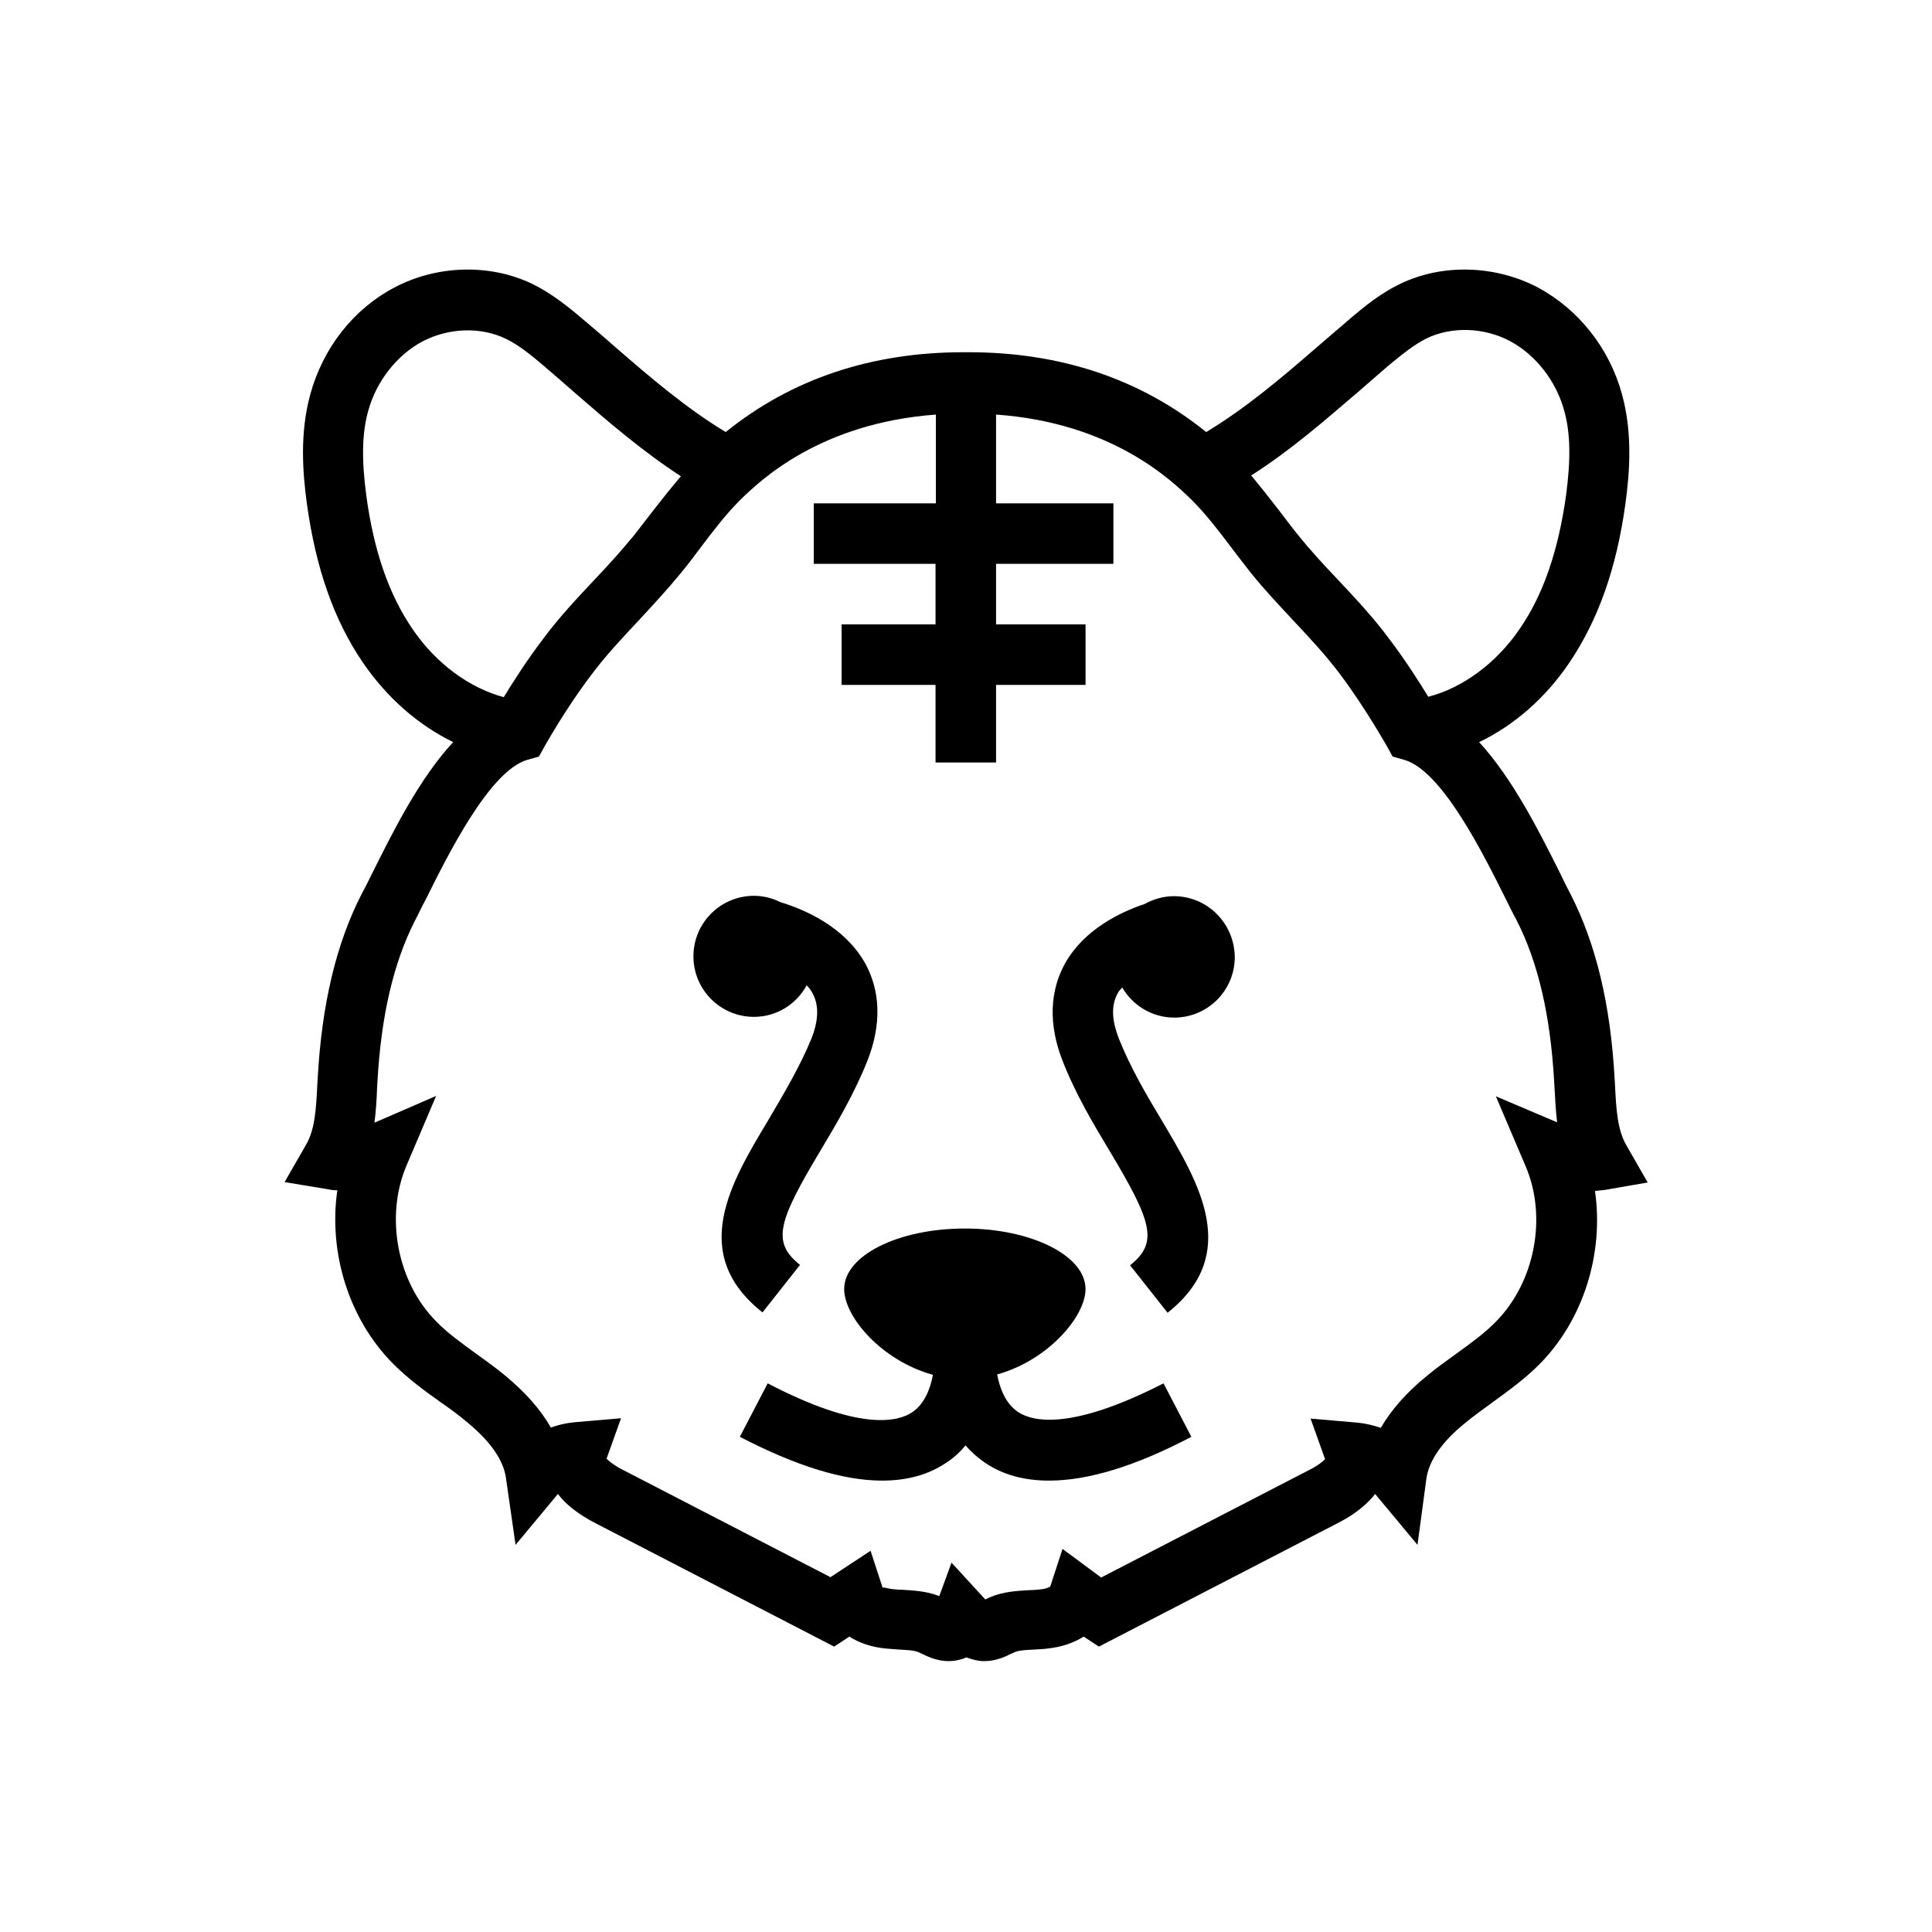
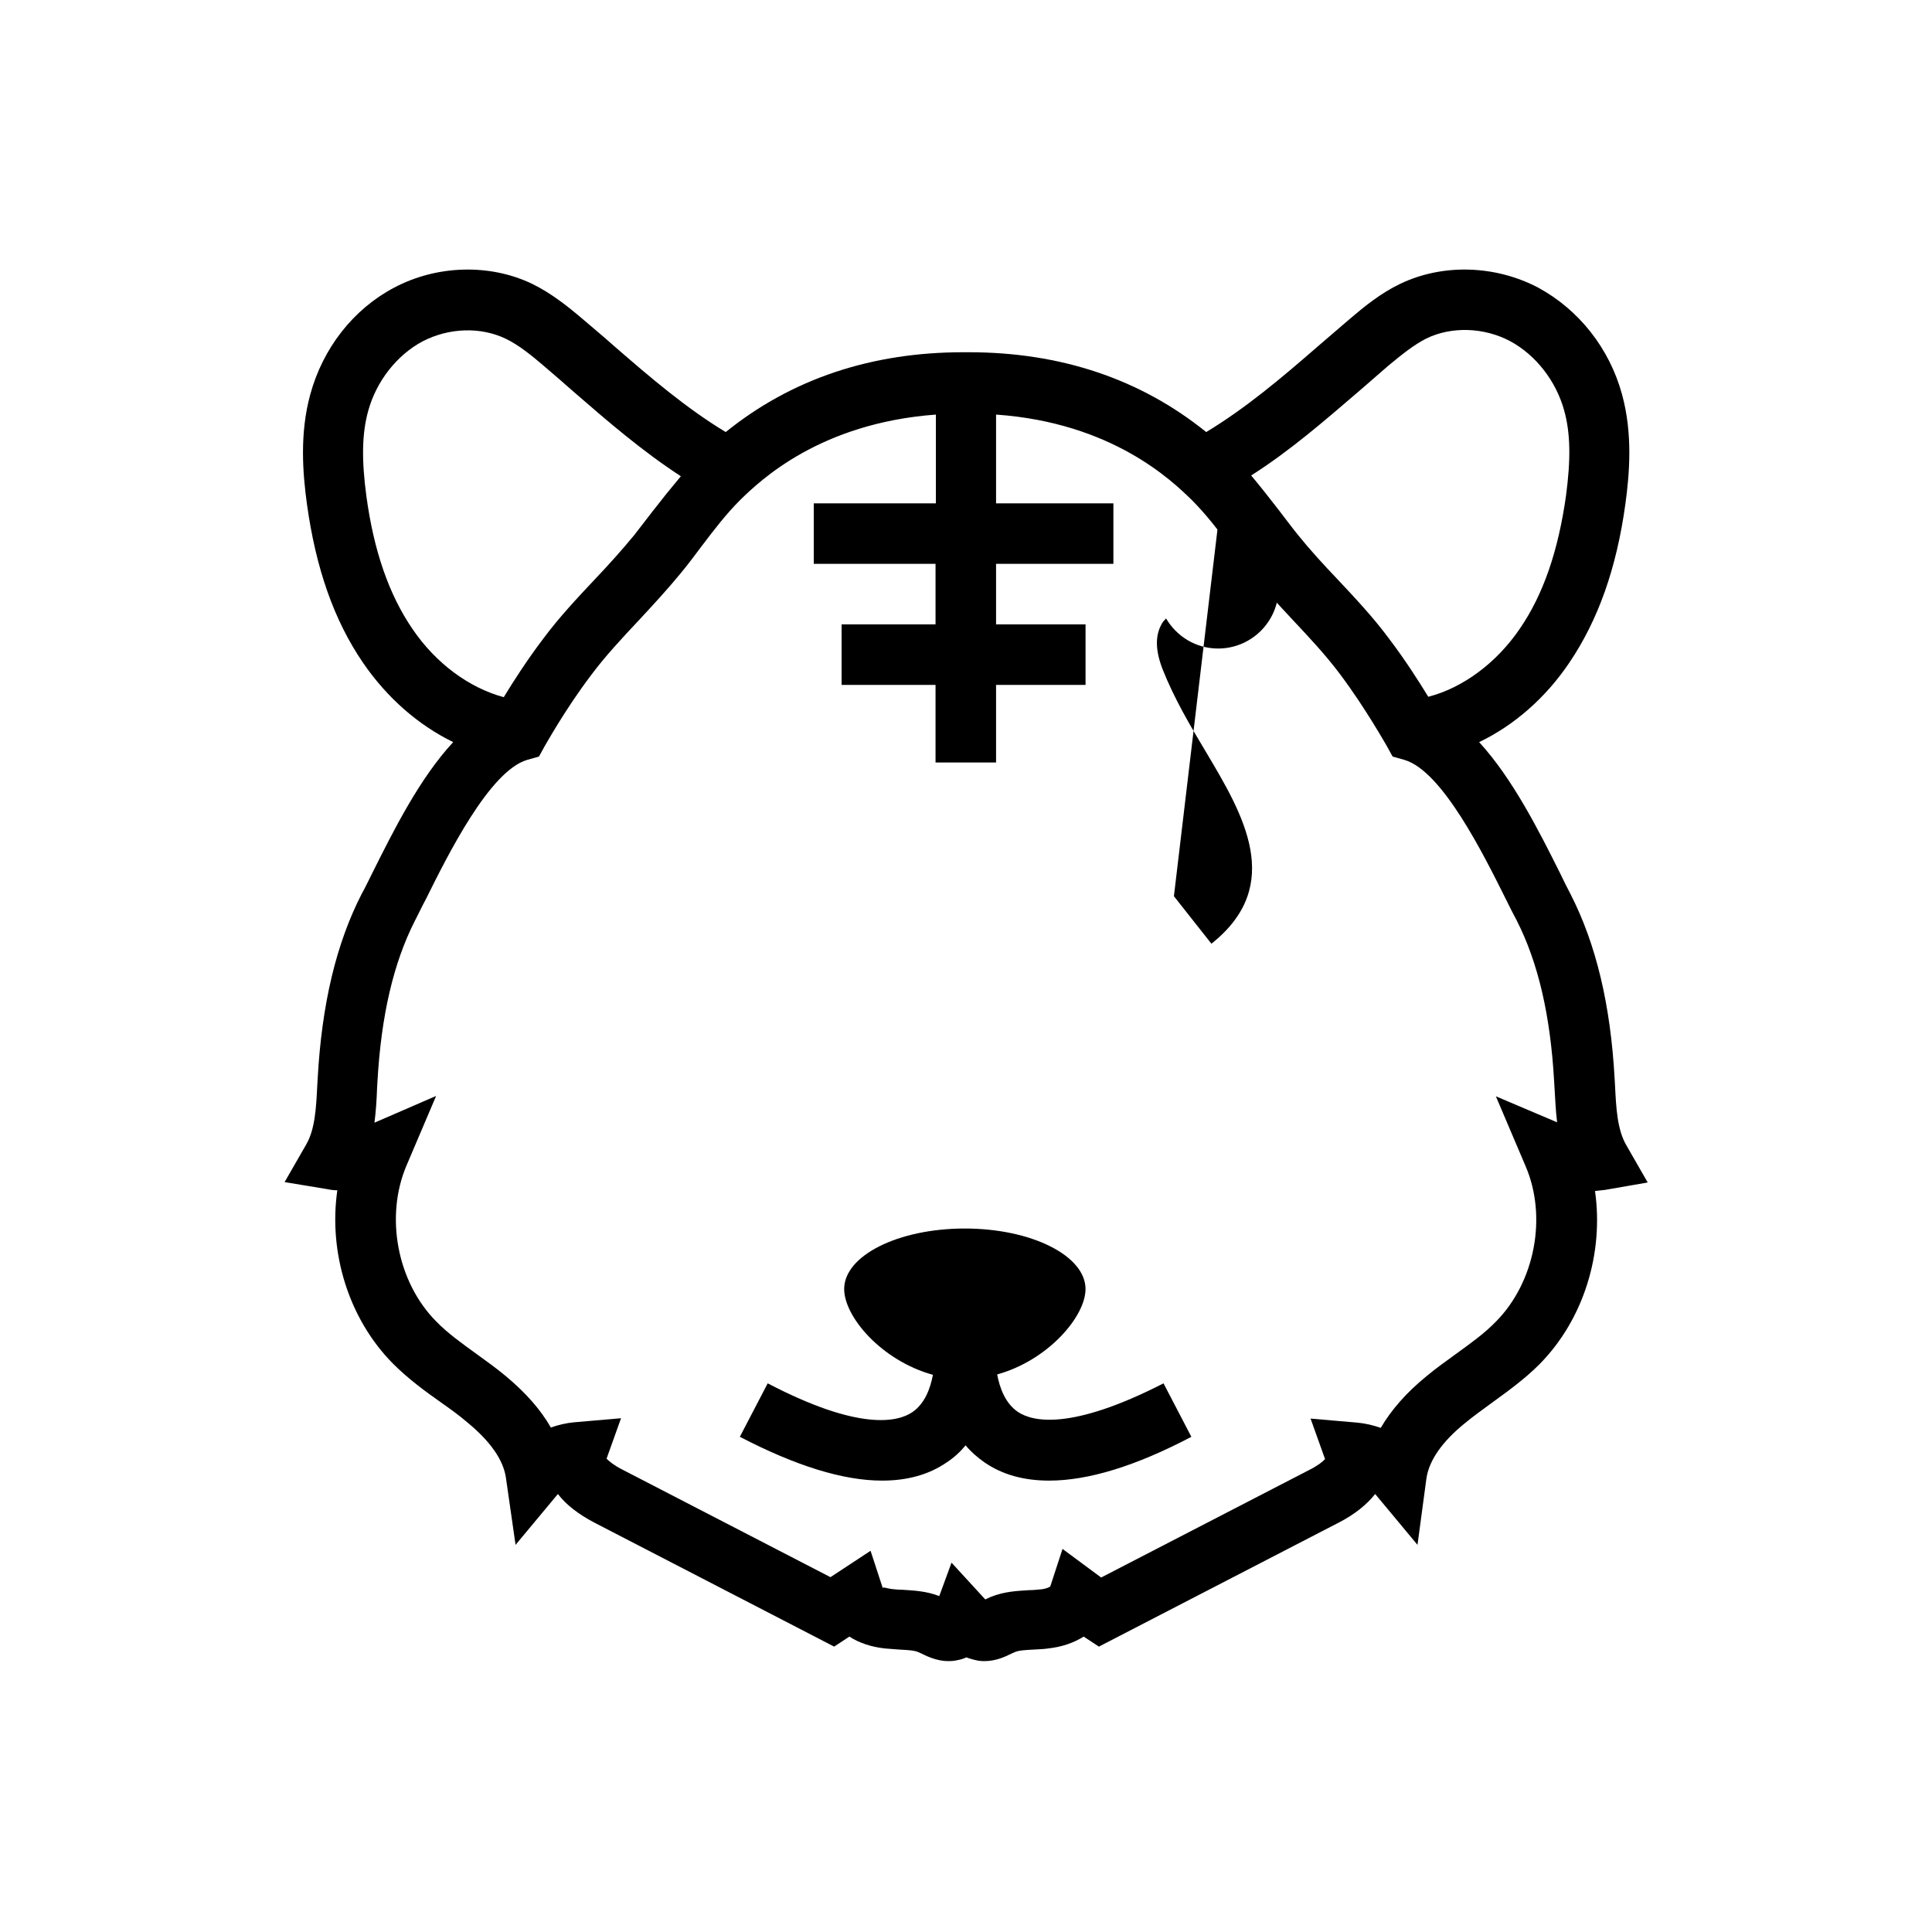
<svg xmlns="http://www.w3.org/2000/svg" fill="#000000" width="800px" height="800px" version="1.1" viewBox="144 144 512 512">
  <g>
    <path d="m413.77 518.18c-3.344-2.262-4.82-6.297-5.512-9.938 13.48-3.738 23.418-15.352 23.418-22.633 0-8.855-14.367-16.039-31.98-16.039-17.711 0-31.98 7.184-31.98 16.039 0 7.379 9.938 18.992 23.52 22.73-0.688 3.641-2.164 7.676-5.512 9.938-3.836 2.559-13.973 5.019-38.277-7.676l-7.379 14.168c14.762 7.676 27.355 11.609 37.688 11.609 6.691 0 12.398-1.574 17.121-4.82 1.969-1.277 3.641-2.856 5.019-4.527 1.379 1.672 3.051 3.148 5.019 4.527 4.723 3.246 10.43 4.82 17.121 4.82 10.332 0 22.926-3.836 37.688-11.609l-7.379-14.168c-24.602 12.598-34.734 10.137-38.574 7.578z" />
-     <path d="m455.1 381.5c-2.856 0-5.41 0.789-7.773 2.066-6.691 2.262-15.941 6.789-20.961 15.547-2.953 5.215-5.512 13.875-0.789 25.977 3.445 8.855 8.266 16.926 12.594 24.109 11.121 18.598 12.891 24.109 5.312 30.109l9.938 12.594c19.582-15.547 8.363-34.34-1.477-50.871-4.133-6.887-8.363-14.07-11.414-21.746-1.969-5.019-2.066-8.953-0.297-12.102 0.297-0.59 0.688-0.984 1.18-1.477 2.754 4.723 7.871 7.969 13.777 7.969 8.855 0 16.039-7.184 16.039-16.039-0.09-8.953-7.273-16.137-16.129-16.137z" />
+     <path d="m455.1 381.5l9.938 12.594c19.582-15.547 8.363-34.34-1.477-50.871-4.133-6.887-8.363-14.07-11.414-21.746-1.969-5.019-2.066-8.953-0.297-12.102 0.297-0.59 0.688-0.984 1.18-1.477 2.754 4.723 7.871 7.969 13.777 7.969 8.855 0 16.039-7.184 16.039-16.039-0.09-8.953-7.273-16.137-16.129-16.137z" />
    <path d="m580.66 457.37-5.707-9.938c-2.363-4.133-2.656-9.742-2.953-15.742l-0.098-1.672c-1.082-19.777-4.922-35.816-11.711-49.102-0.887-1.672-1.77-3.445-2.754-5.512-5.609-11.219-12.594-25.094-21.453-34.734 9.25-4.43 17.613-11.711 23.91-21.059 7.578-11.219 12.496-24.895 14.859-42.117 1.082-7.969 1.969-18.5-0.887-28.93-3.344-12.301-11.512-22.535-22.238-28.34-11.414-6.004-25.387-6.394-36.605-0.984-5.117 2.461-9.348 5.902-13.285 9.25-2.754 2.363-5.609 4.82-8.363 7.184-9.84 8.562-19.285 16.531-29.719 22.828-17.418-14.07-38.574-21.156-62.977-21.156h-1.379c-24.402 0-45.559 7.086-62.977 21.156-10.43-6.297-19.875-14.367-29.617-22.828-2.754-2.461-5.609-4.82-8.363-7.184-3.938-3.344-8.266-6.789-13.285-9.25-11.219-5.41-25.289-5.019-36.605 0.984-10.824 5.707-18.895 16.039-22.238 28.34-2.856 10.43-1.969 20.961-0.887 28.93 2.363 17.121 7.184 30.898 14.859 42.117 6.394 9.348 14.66 16.531 23.91 21.059-8.953 9.645-15.844 23.52-21.453 34.734-0.984 1.969-1.871 3.836-2.754 5.41-6.789 13.188-10.629 29.324-11.711 49.102l-0.098 1.672c-0.297 6.004-0.59 11.711-2.953 15.742l-5.707 9.938 11.316 1.871c0.887 0.195 1.77 0.297 2.656 0.297-2.363 16.434 2.953 34.047 14.762 45.953 4.035 4.035 8.461 7.281 12.793 10.332 2.363 1.672 4.723 3.344 6.887 5.215 6.102 5.019 9.543 9.938 10.234 14.66l2.559 17.809 11.219-13.48c2.164 2.856 5.512 5.41 9.645 7.578l63.566 32.867 4.035-2.656c2.559 1.672 5.805 2.754 9.445 3.148 1.277 0.098 2.559 0.195 3.836 0.297 1.969 0.098 3.938 0.195 5.019 0.688l0.887 0.395c1.77 0.887 4.82 2.363 8.66 1.871 1.082-0.195 2.164-0.395 3.148-0.887 1.082 0.395 2.164 0.688 3.246 0.887 0.59 0.098 1.082 0.098 1.574 0.098 3.051 0 5.512-1.18 7.086-1.969l0.887-0.395c1.082-0.492 3.051-0.59 5.019-0.688 1.277-0.098 2.559-0.098 3.836-0.297 3.641-0.395 6.789-1.477 9.445-3.148l4.035 2.656 63.566-32.867c4.231-2.164 7.477-4.82 9.645-7.578l11.219 13.48 2.367-17.613c0.688-4.723 4.133-9.742 10.234-14.66 2.262-1.871 4.625-3.543 6.887-5.215 4.328-3.148 8.758-6.297 12.793-10.332 11.809-11.906 17.121-29.52 14.762-45.953 0.887-0.098 1.77-0.195 2.656-0.297zm-76.75-209.5c2.754-2.363 5.41-4.723 8.168-7.086 3.344-2.754 6.594-5.41 9.938-7.086 6.691-3.246 15.254-2.953 22.141 0.688 6.789 3.641 12.203 10.527 14.367 18.402 1.672 6.004 1.77 12.891 0.492 22.535-2.066 14.66-6.004 26.176-12.203 35.227-6.199 9.152-15.152 15.742-24.305 18.105-2.461-4.035-6.102-9.742-10.43-15.449-4.231-5.707-9.055-10.824-13.676-15.742-3.738-3.938-7.184-7.676-10.43-11.711-1.672-2.066-3.344-4.328-5.019-6.496-2.363-3.051-4.82-6.199-7.379-9.25 10.23-6.492 19.379-14.461 28.336-22.137zm-250.62 62.781c-6.199-9.055-10.234-20.664-12.203-35.227-1.277-9.543-1.18-16.531 0.492-22.535 2.164-7.871 7.578-14.762 14.367-18.402 6.988-3.641 15.449-3.938 22.141-0.688 3.445 1.672 6.691 4.328 9.938 7.086 2.754 2.363 5.512 4.723 8.168 7.086 8.953 7.773 18.105 15.645 28.242 22.238-2.559 3.051-5.019 6.102-7.379 9.152-1.672 2.164-3.344 4.328-5.019 6.496-3.246 3.938-6.691 7.773-10.43 11.711-4.625 4.922-9.445 10.035-13.676 15.742-4.328 5.707-7.969 11.414-10.43 15.449-9.156-2.465-18.012-8.961-24.211-18.109zm287.13 123.88 7.871 18.5c5.805 13.48 2.461 30.801-7.871 41.23-3.051 3.148-6.789 5.805-10.727 8.66-2.559 1.871-5.215 3.738-7.676 5.805-5.312 4.328-9.348 8.953-12.102 13.676-1.969-0.688-4.035-1.18-6.102-1.379l-12.496-1.082 3.836 10.727c-0.59 0.688-1.969 1.77-4.133 2.856l-55.203 28.535-10.234-7.578-3.246 9.938c-0.195 0.195-1.18 0.688-2.656 0.789-0.984 0.098-1.871 0.195-2.856 0.195-2.953 0.195-6.691 0.297-10.43 1.871-0.395 0.195-0.887 0.395-1.277 0.59 0 0-0.098-0.098-0.098-0.098l-8.855-9.645-3.246 8.855c-3.543-1.379-6.988-1.477-9.742-1.672-0.984 0-1.969-0.098-2.856-0.195-1.477-0.195-2.461-0.688-2.363-0.195l-3.246-9.938-10.629 6.988-55.203-28.535c-2.164-1.082-3.543-2.262-4.133-2.856l3.836-10.727-12.496 1.082c-2.066 0.195-4.133 0.688-6.102 1.379-2.754-4.82-6.789-9.348-12.004-13.676-2.461-2.066-5.117-3.938-7.676-5.805-3.938-2.856-7.676-5.512-10.727-8.66-10.332-10.43-13.578-27.75-7.871-41.23l7.871-18.5-16.336 7.086c0.395-3.148 0.59-6.199 0.688-9.152l0.098-1.672c0.984-17.516 4.231-31.488 9.938-42.707 0.887-1.672 1.77-3.641 2.856-5.609 5.902-11.906 16.926-34.047 26.863-37l3.148-0.887 1.574-2.856c0.098-0.098 5.41-9.742 12.301-18.793 3.738-5.019 8.07-9.645 12.594-14.465 3.738-4.035 7.578-8.168 11.121-12.496 1.871-2.262 3.641-4.625 5.41-6.988 3.344-4.43 6.594-8.66 10.234-12.301 5.41-5.312 21.254-20.469 51.957-22.73v23.52h-32.363v16.039h32.273v16.039h-24.895v16.039h24.895v20.566h16.039v-20.566h23.715v-16.039h-23.715v-16.039h31.094v-16.039h-31.094v-23.52c30.699 2.164 46.543 17.418 51.957 22.73 3.641 3.641 6.887 7.871 10.234 12.301 1.77 2.363 3.543 4.625 5.312 6.887 3.543 4.43 7.477 8.562 11.121 12.496 4.527 4.82 8.855 9.445 12.594 14.465 6.789 9.055 12.203 18.793 12.301 18.895l1.574 2.856 3.148 0.887c10.035 2.953 20.961 25.094 26.863 36.898 0.984 2.066 1.969 3.938 2.856 5.609 5.707 11.219 8.953 25.191 9.938 42.707l0.098 1.672c0.195 2.953 0.297 6.004 0.688 9.152z" />
-     <path d="m347.55 440.93c-9.938 16.531-21.156 35.324-1.477 50.871l9.938-12.594c-7.578-6.004-5.805-11.512 5.312-30.109 4.231-7.086 9.055-15.152 12.594-24.109 4.723-12.102 2.164-20.762-0.789-25.977-5.41-9.348-15.547-13.875-22.336-15.941-2.164-1.082-4.527-1.672-6.988-1.672-8.855 0-16.039 7.184-16.039 16.039 0 8.855 7.184 16.039 16.039 16.039 6.102 0 11.316-3.445 13.973-8.363 0.59 0.59 1.082 1.277 1.477 1.969 1.77 3.148 1.77 7.086-0.195 12.102-3.144 7.676-7.473 14.859-11.508 21.746z" />
  </g>
</svg>